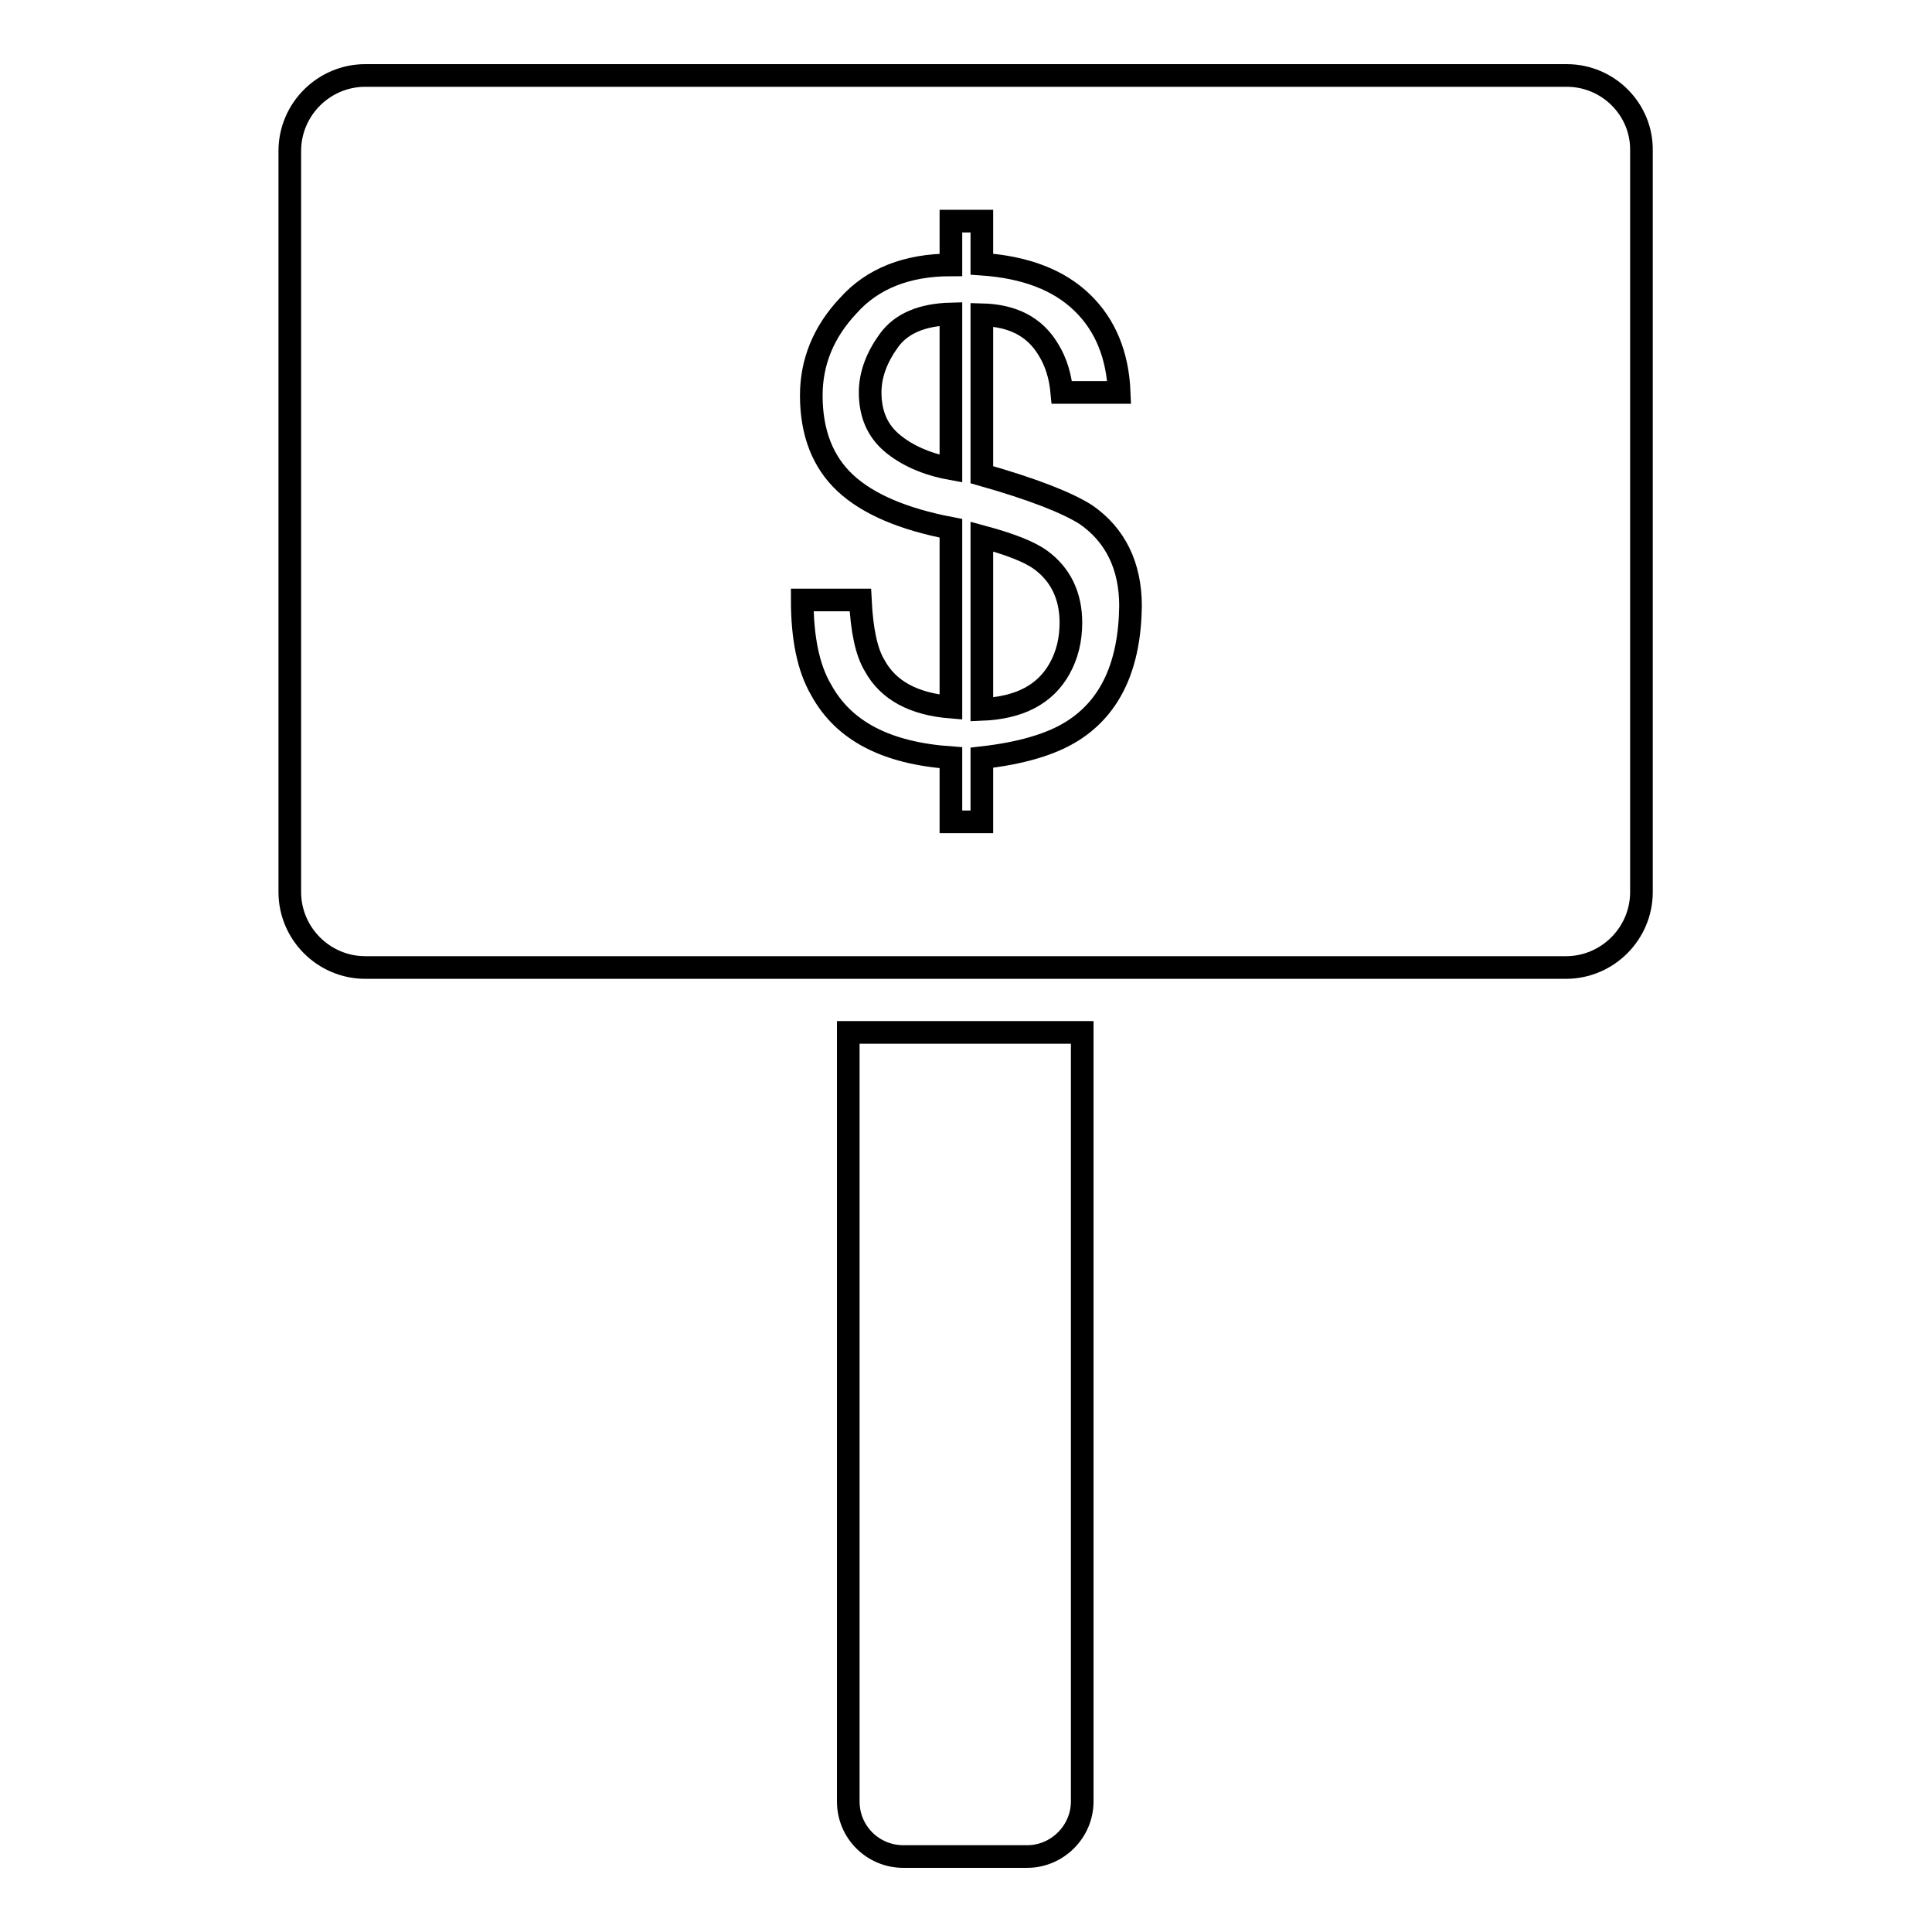
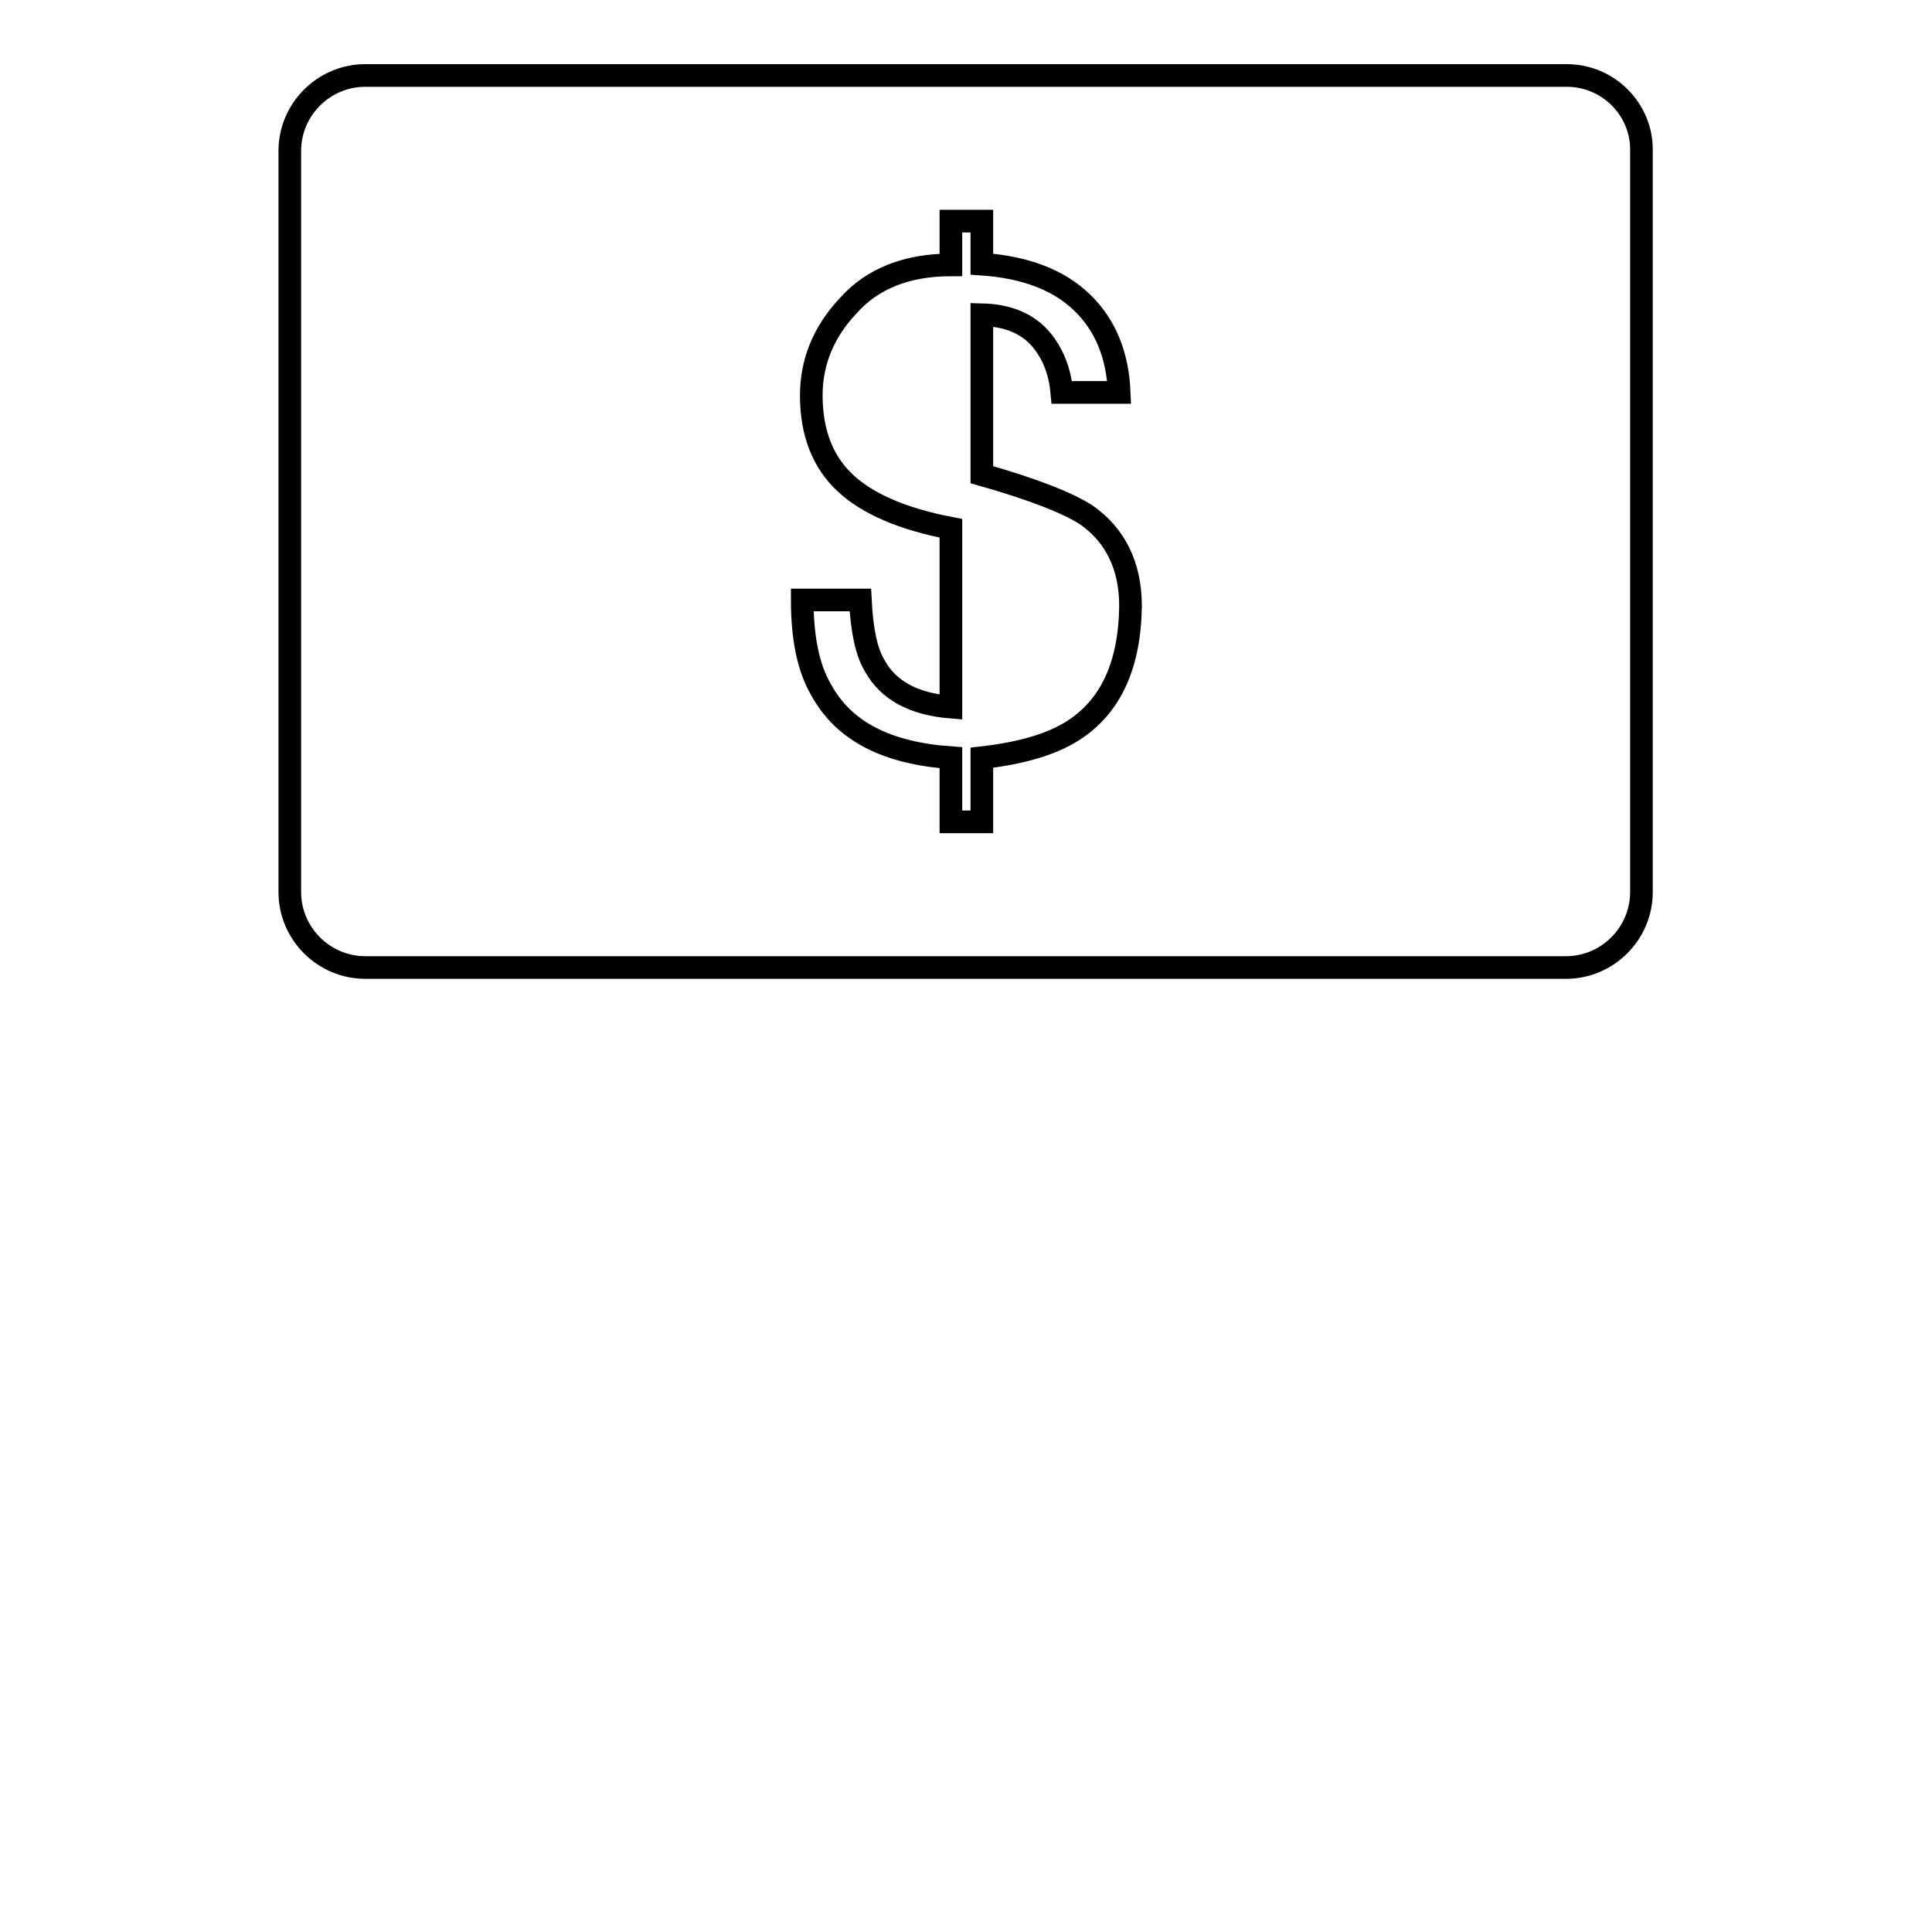
<svg xmlns="http://www.w3.org/2000/svg" version="1.1" x="0px" y="0px" viewBox="0 0 256 256" enable-background="new 0 0 256 256" xml:space="preserve">
  <g>
    <g>
      <g>
        <g>
          <g>
-             <path stroke-width="3" fill-opacity="0" stroke="#000000" d="M137.9,74.2c-1.5-1.1-4.1-2.1-7.8-3.1V94c5-0.2,8.4-2,10.3-5.4c1-1.8,1.5-3.8,1.5-6.1C141.9,78.9,140.5,76.1,137.9,74.2z" />
-             <path stroke-width="3" fill-opacity="0" stroke="#000000" d="M117.8,45.1c-1.6,2.2-2.5,4.5-2.5,6.9c0,2.9,1,5.1,2.9,6.7c1.9,1.6,4.5,2.8,7.8,3.4V41.6C122.1,41.7,119.4,42.9,117.8,45.1z" />
            <path stroke-width="3" fill-opacity="0" stroke="#000000" d="M207.6,10H48.4c-5.5,0-10,4.5-10,10v98.2c0,5.5,4.5,10,10,10h159.1c5.5,0,10-4.5,10-10V20C217.6,14.5,213.1,10,207.6,10z M142.2,96.8c-2.8,1.8-6.8,3-12.1,3.6v8.5H126v-8.5c-8.5-0.6-14.2-3.5-17.2-9c-1.7-2.9-2.5-6.9-2.5-11.9h7.7c0.2,4,0.8,6.9,1.9,8.7c1.8,3.3,5.2,5.1,10.1,5.5V70c-6.3-1.2-11-3.2-14-6c-3-2.8-4.5-6.7-4.5-11.6c0-4.4,1.6-8.4,4.9-11.9c3.2-3.6,7.8-5.4,13.6-5.4v-5.8h4.1V35c5.8,0.4,10.2,2.1,13.3,5.1c3.1,3,4.7,7,4.9,11.9h-7.6c-0.2-2.2-0.8-4.1-1.8-5.7c-1.8-3-4.7-4.5-8.8-4.6v21.2c6.7,1.9,11.3,3.7,13.8,5.3c3.9,2.7,5.9,6.8,5.9,12.1C149.7,88.1,147.2,93.6,142.2,96.8z" />
          </g>
-           <path stroke-width="3" fill-opacity="0" stroke="#000000" d="M112.4,136.8v101.9c0,4.1,3.3,7.3,7.3,7.3h16.4c4,0,7.3-3.3,7.3-7.3V136.8H112.4z" />
        </g>
      </g>
      <g />
      <g />
      <g />
      <g />
      <g />
      <g />
      <g />
      <g />
      <g />
      <g />
      <g />
      <g />
      <g />
      <g />
      <g />
    </g>
  </g>
</svg>